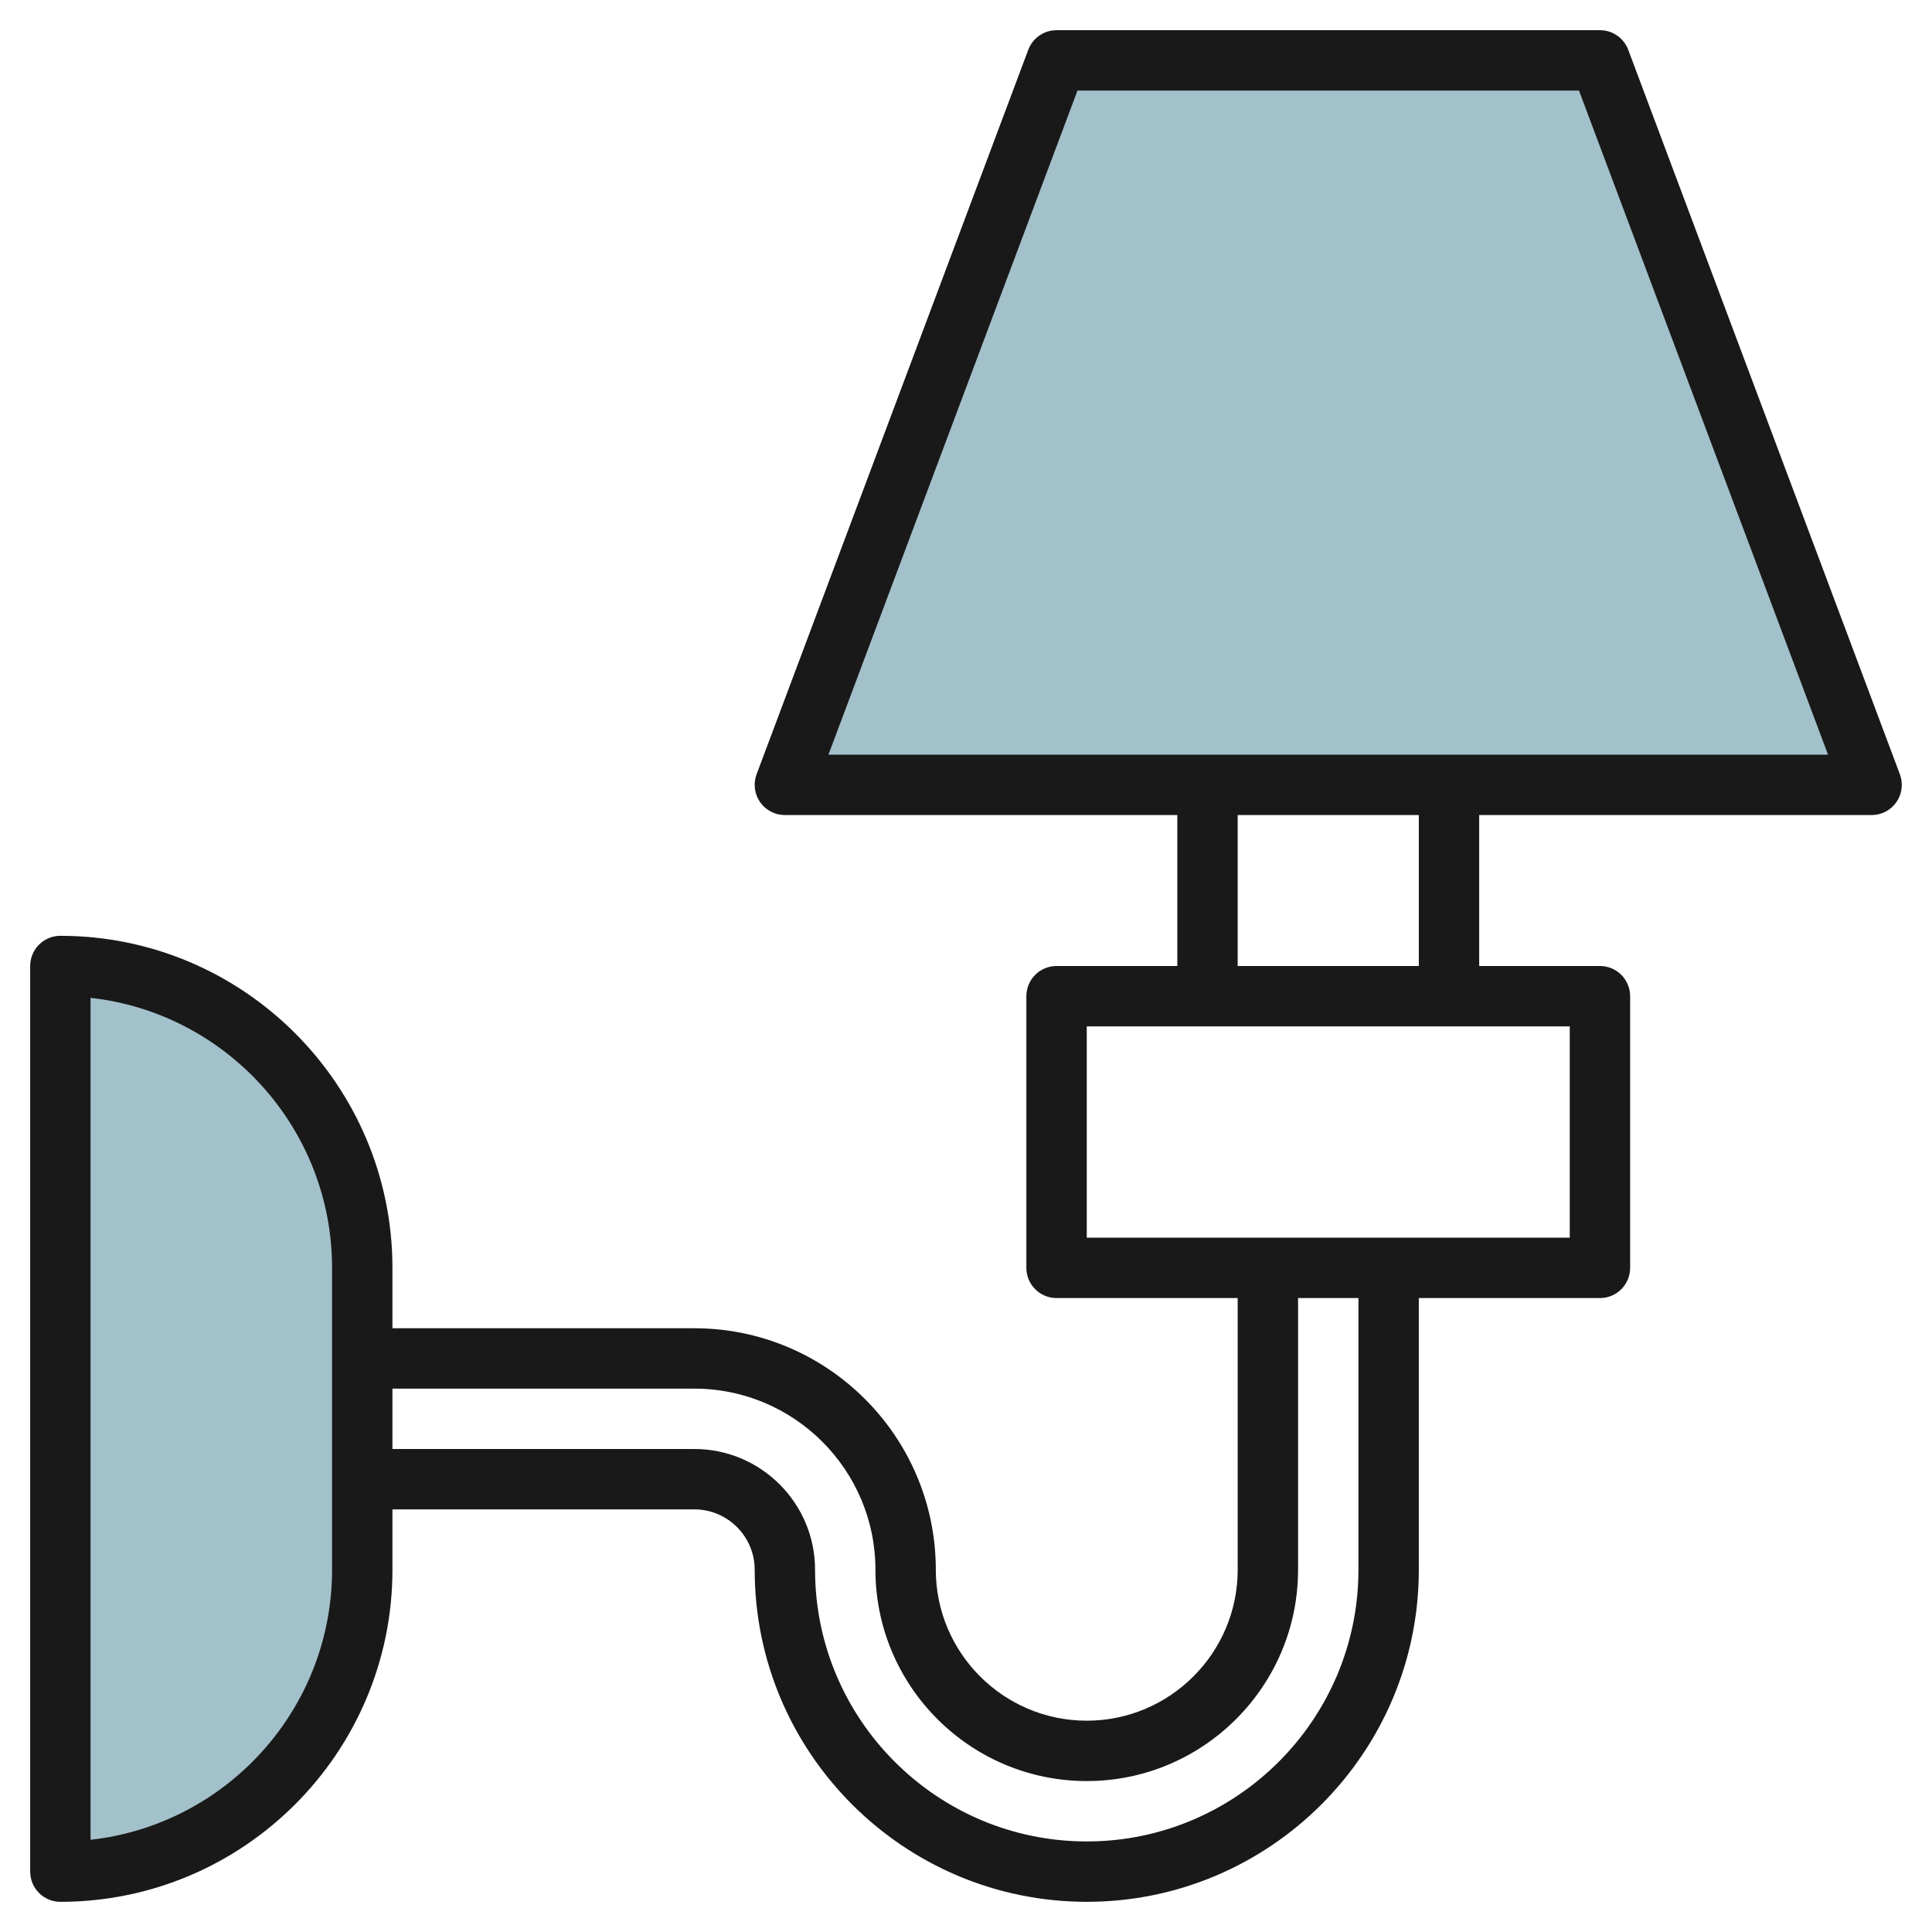
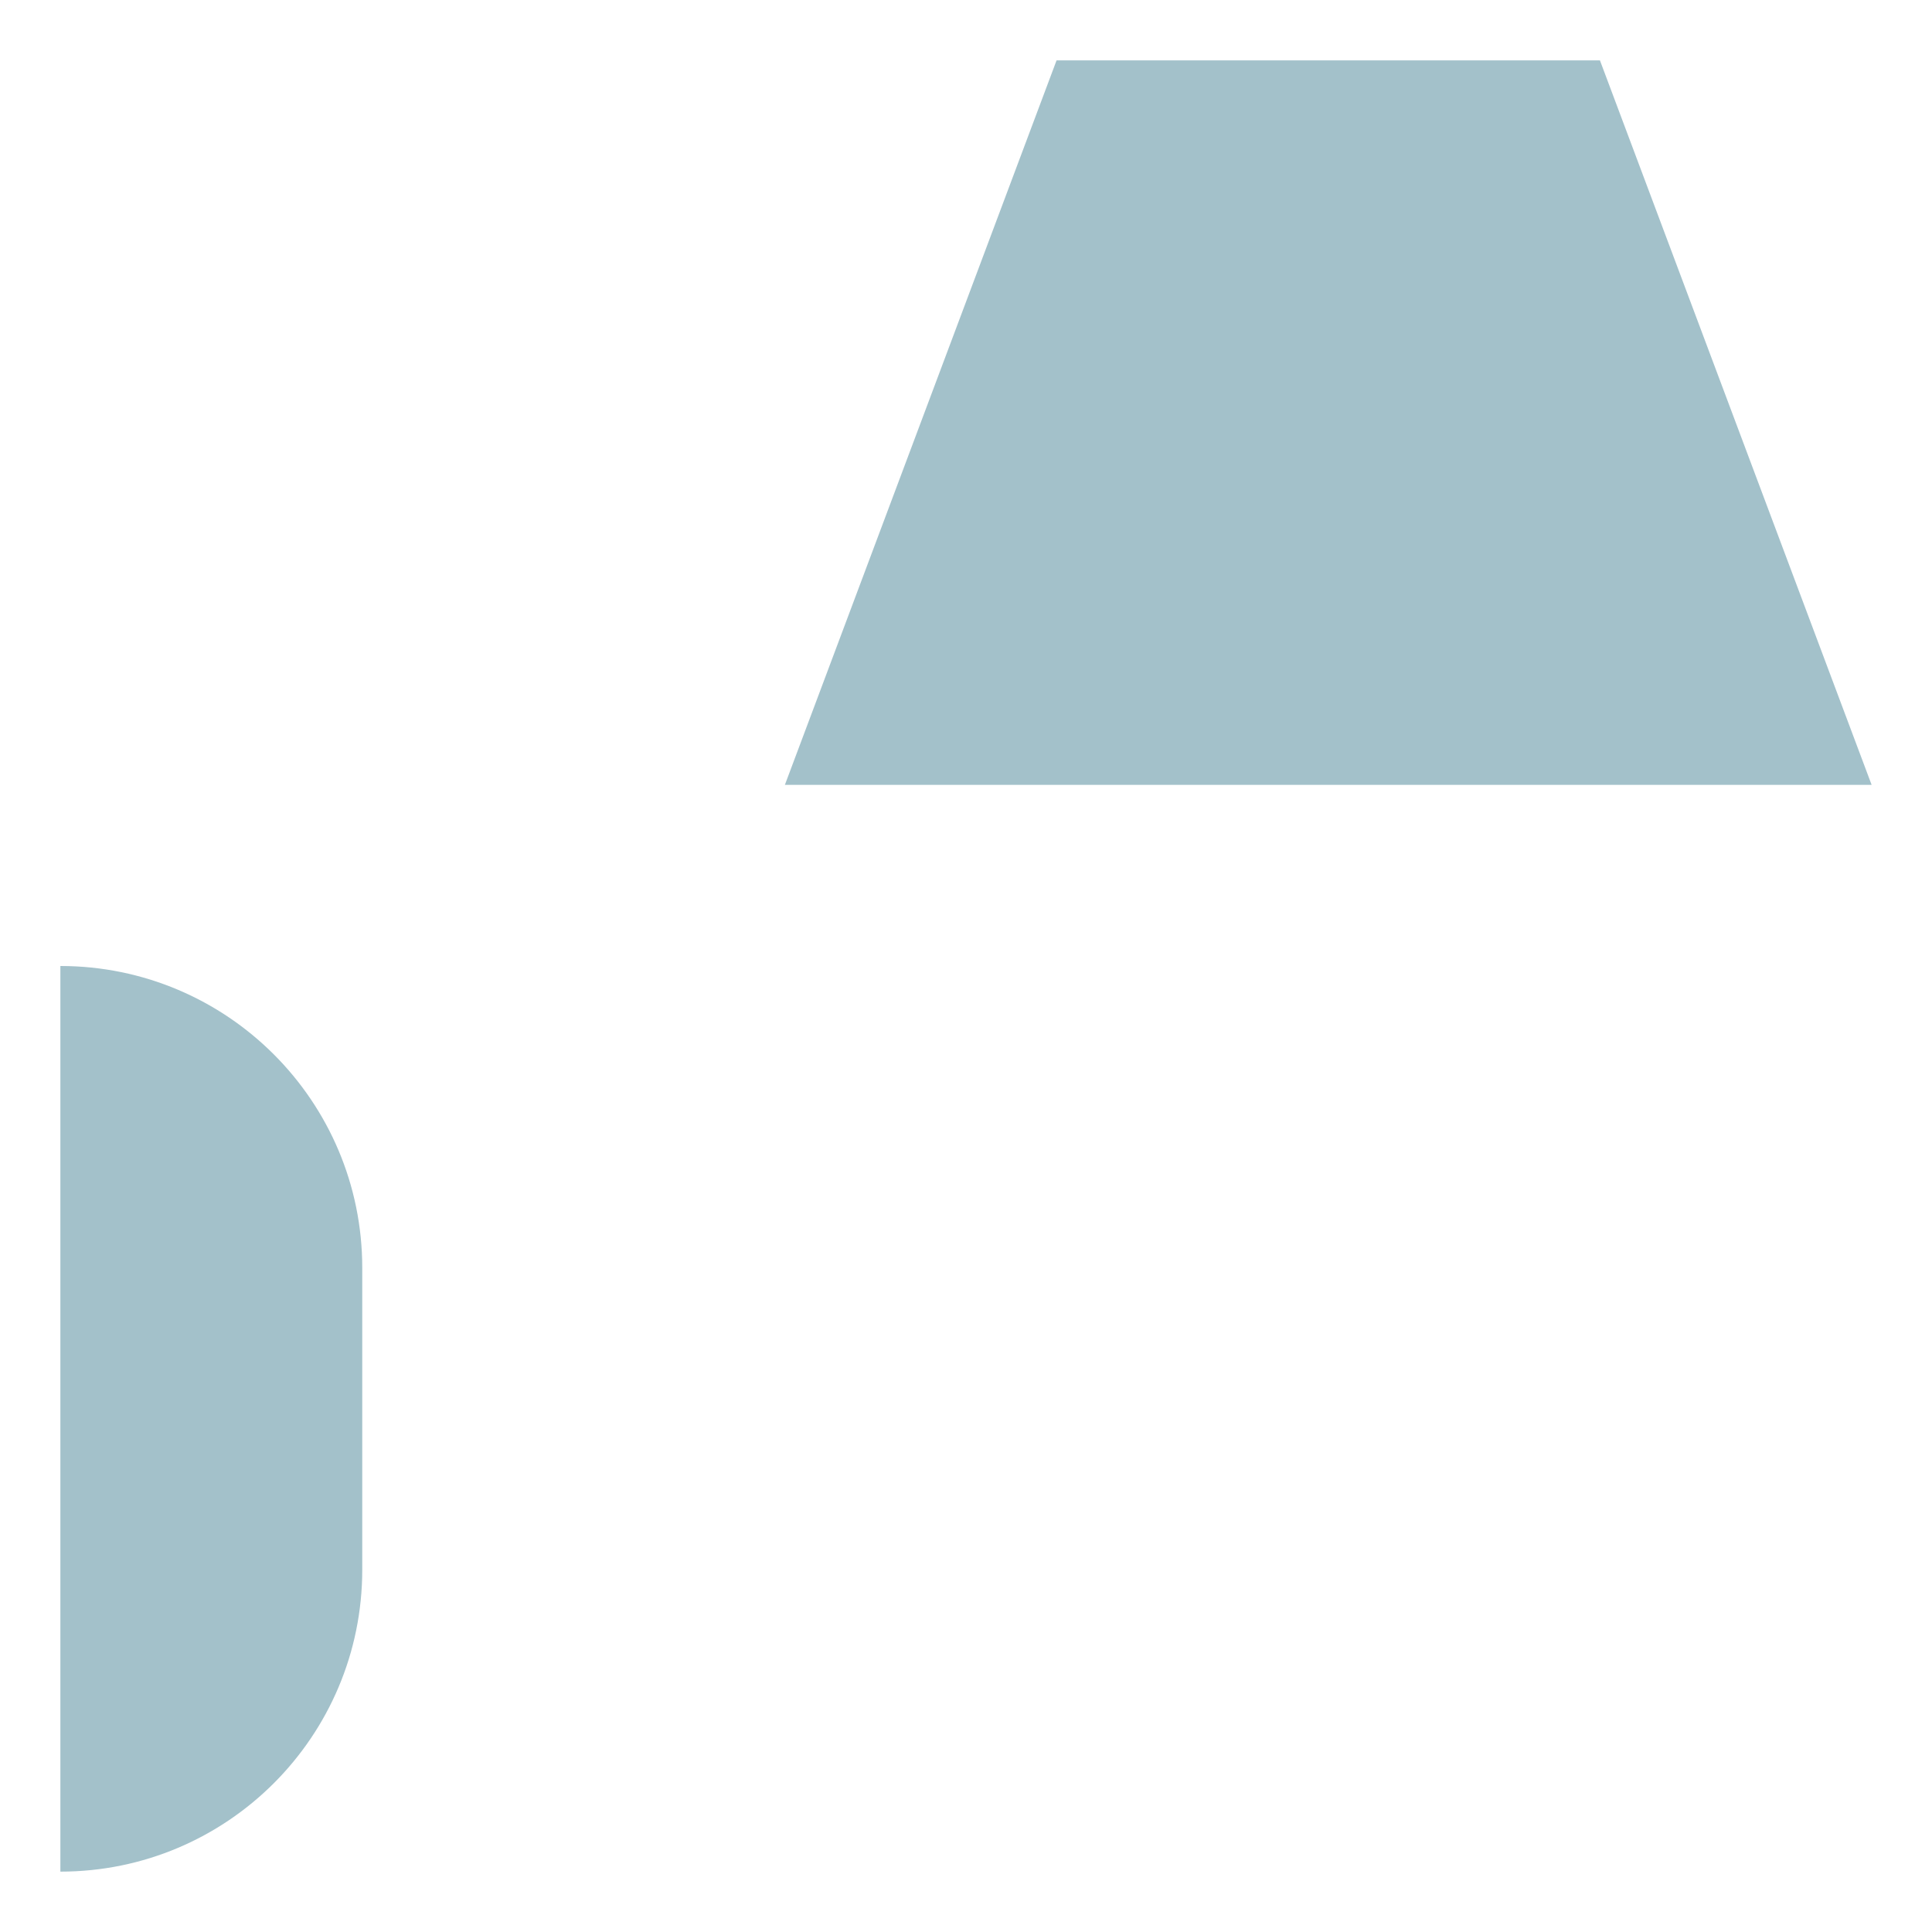
<svg xmlns="http://www.w3.org/2000/svg" id="Layer_3" enable-background="new 0 0 64 64" height="512" viewBox="0 0 64 64" width="512">
  <g>
    <path d="m2 62v-30c5.523 0 10 4.477 10 10v10c0 5.523-4.477 10-10 10z" fill="#a3c1ca" />
    <path d="m62 26-9-24h-18l-9 24z" fill="#a3c1ca" />
-     <path d="m53.937 1.649c-.147-.39-.52-.649-.937-.649h-18c-.417 0-.79.259-.937.649l-9 24c-.115.307-.072.651.114.921.188.269.495.43.823.43h13v5h-4c-.553 0-1 .448-1 1v9c0 .552.447 1 1 1h6v9c0 2.757-2.243 5-5 5s-5-2.243-5-5c0-4.411-3.589-8-8-8h-10v-2c0-6.065-4.935-11-11-11-.553 0-1 .448-1 1v30c0 .552.447 1 1 1 6.065 0 11-4.935 11-11v-2h10c1.103 0 2 .897 2 2 0 6.065 4.935 11 11 11s11-4.935 11-11v-9h6c.553 0 1-.448 1-1v-9c0-.552-.447-1-1-1h-4v-5h13c.328 0 .635-.161.822-.43.187-.27.229-.614.114-.921zm-42.937 50.351c0 4.625-3.506 8.446-8 8.945v-27.89c4.494.499 8 4.32 8 8.945zm34 0c0 4.962-4.037 9-9 9s-9-4.038-9-9c0-2.206-1.794-4-4-4h-10v-2h10c3.309 0 6 2.691 6 6 0 3.86 3.141 7 7 7s7-3.14 7-7v-9h2zm7-11h-16v-7h16zm-5-9h-6v-5h6zm-19.557-7 8.25-22h16.613l8.25 22z" fill="#191919" />
  </g>
</svg>